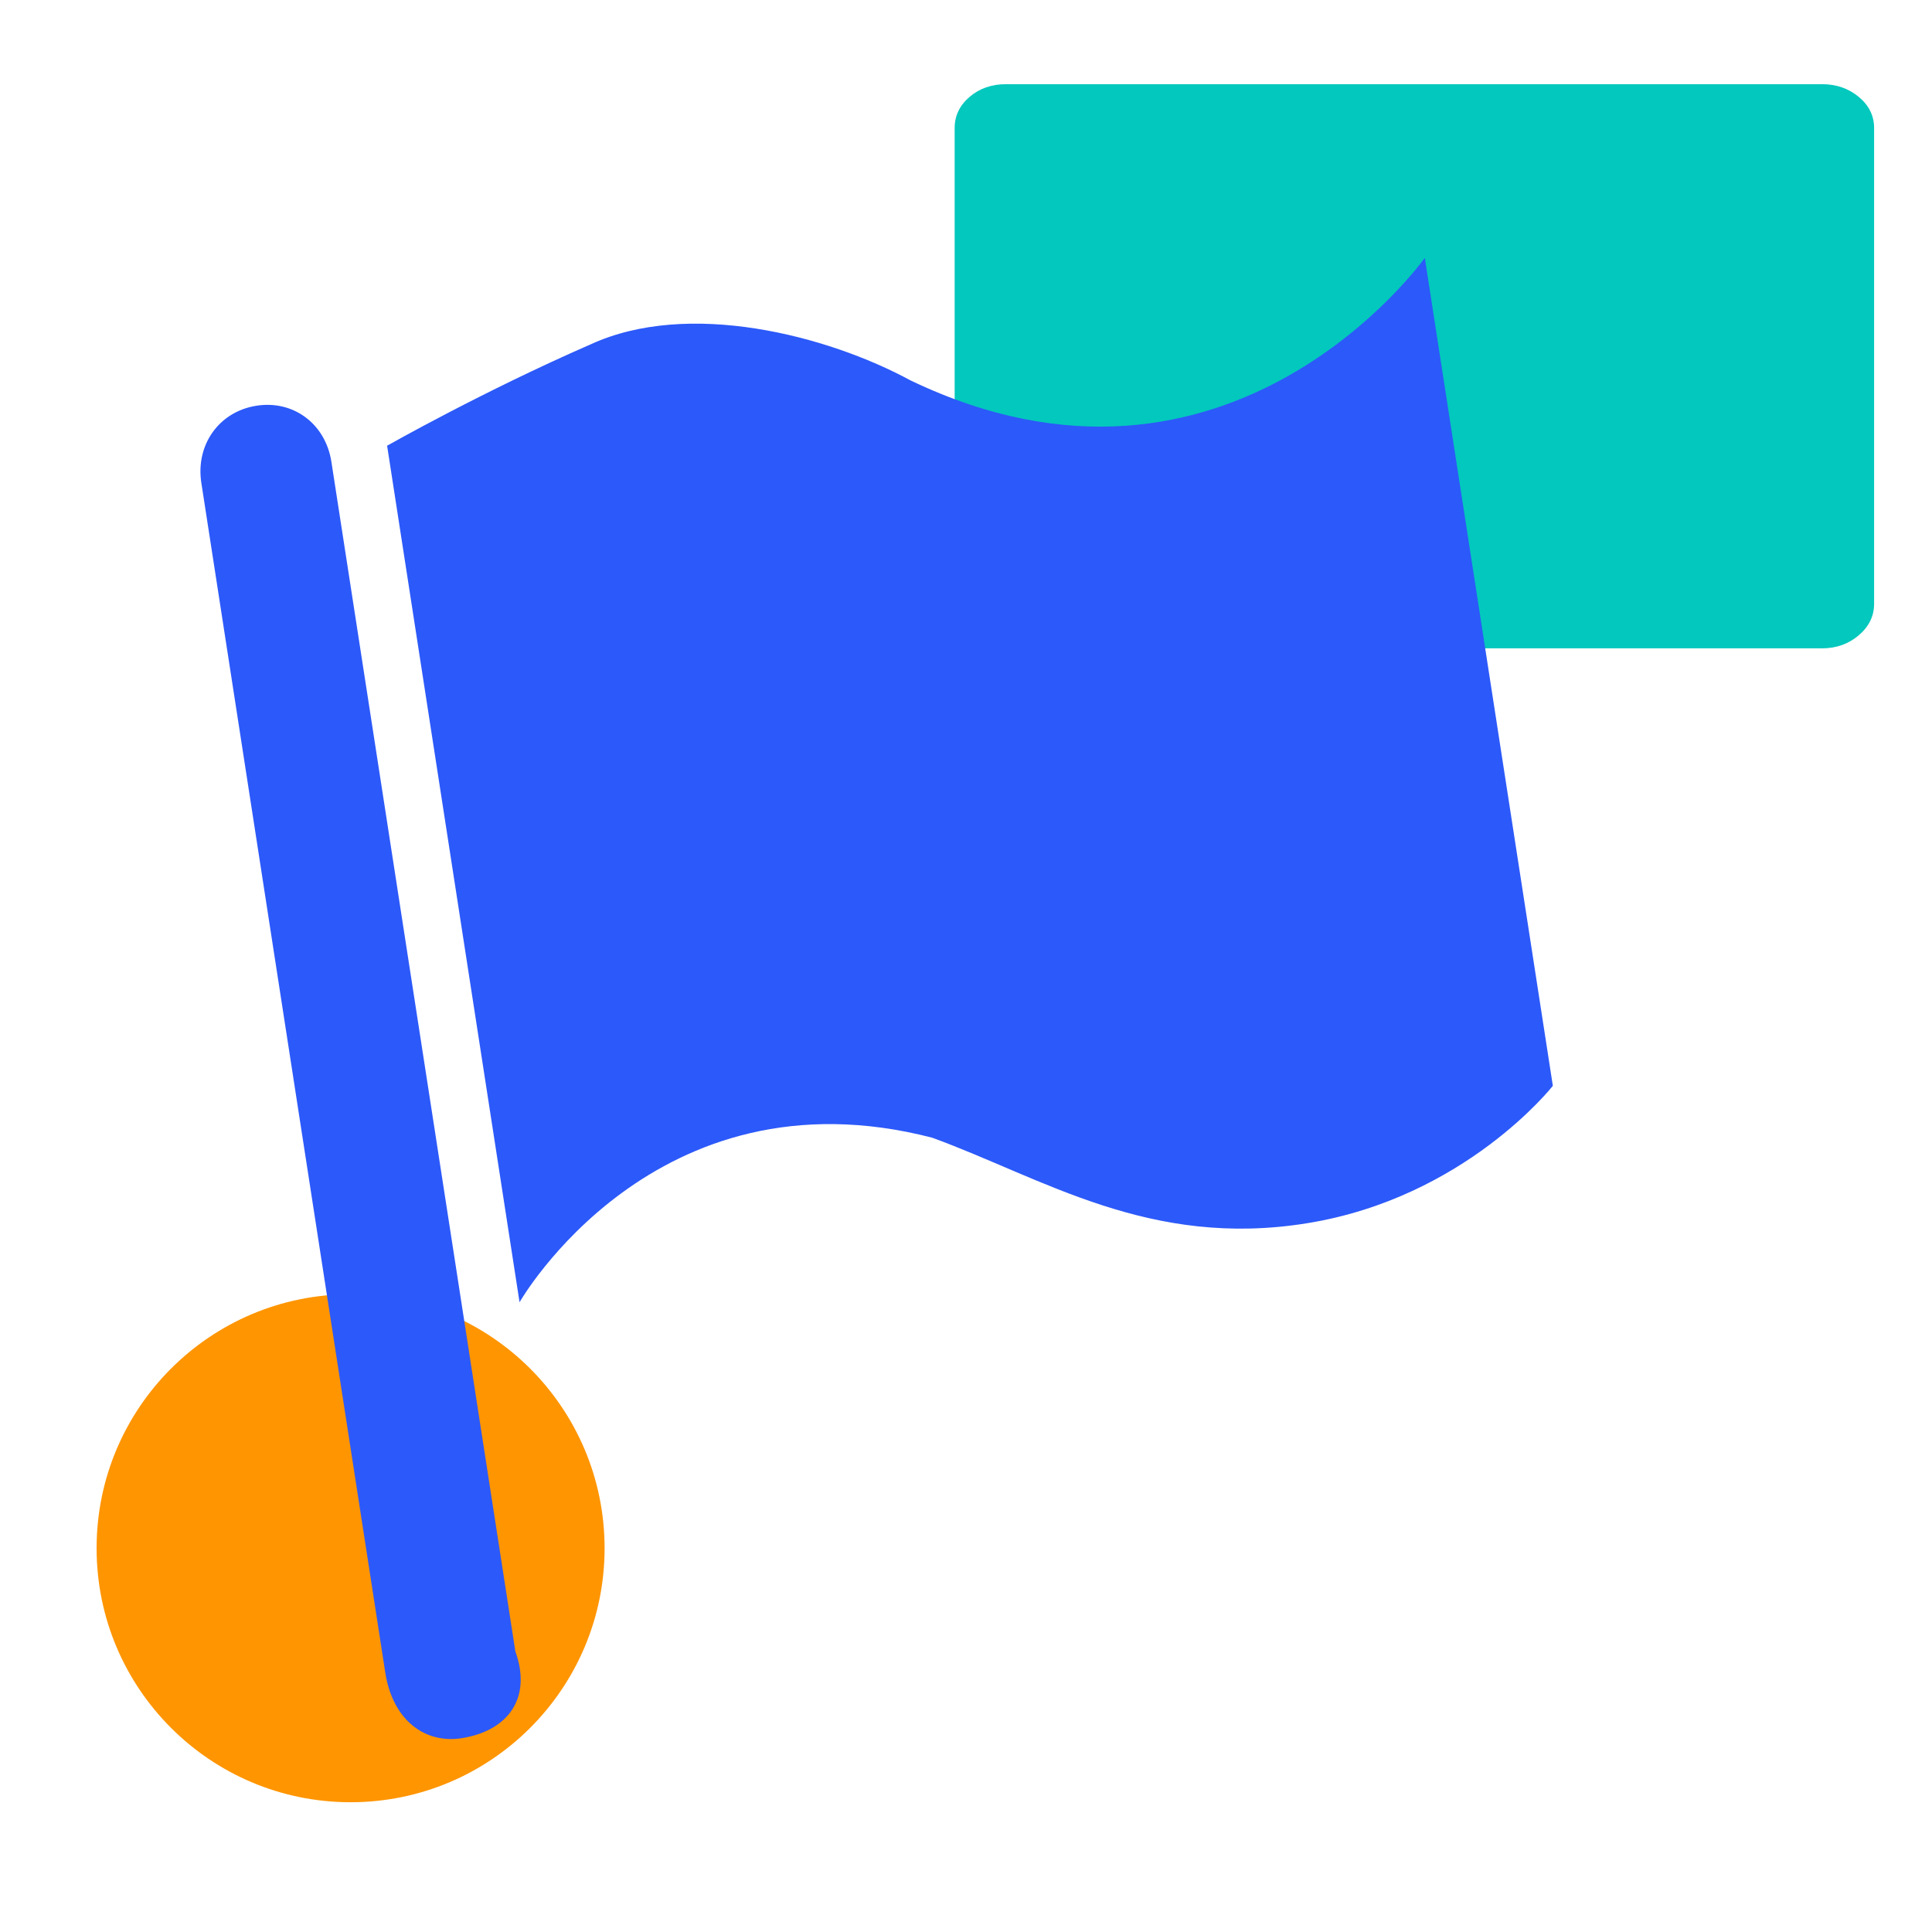
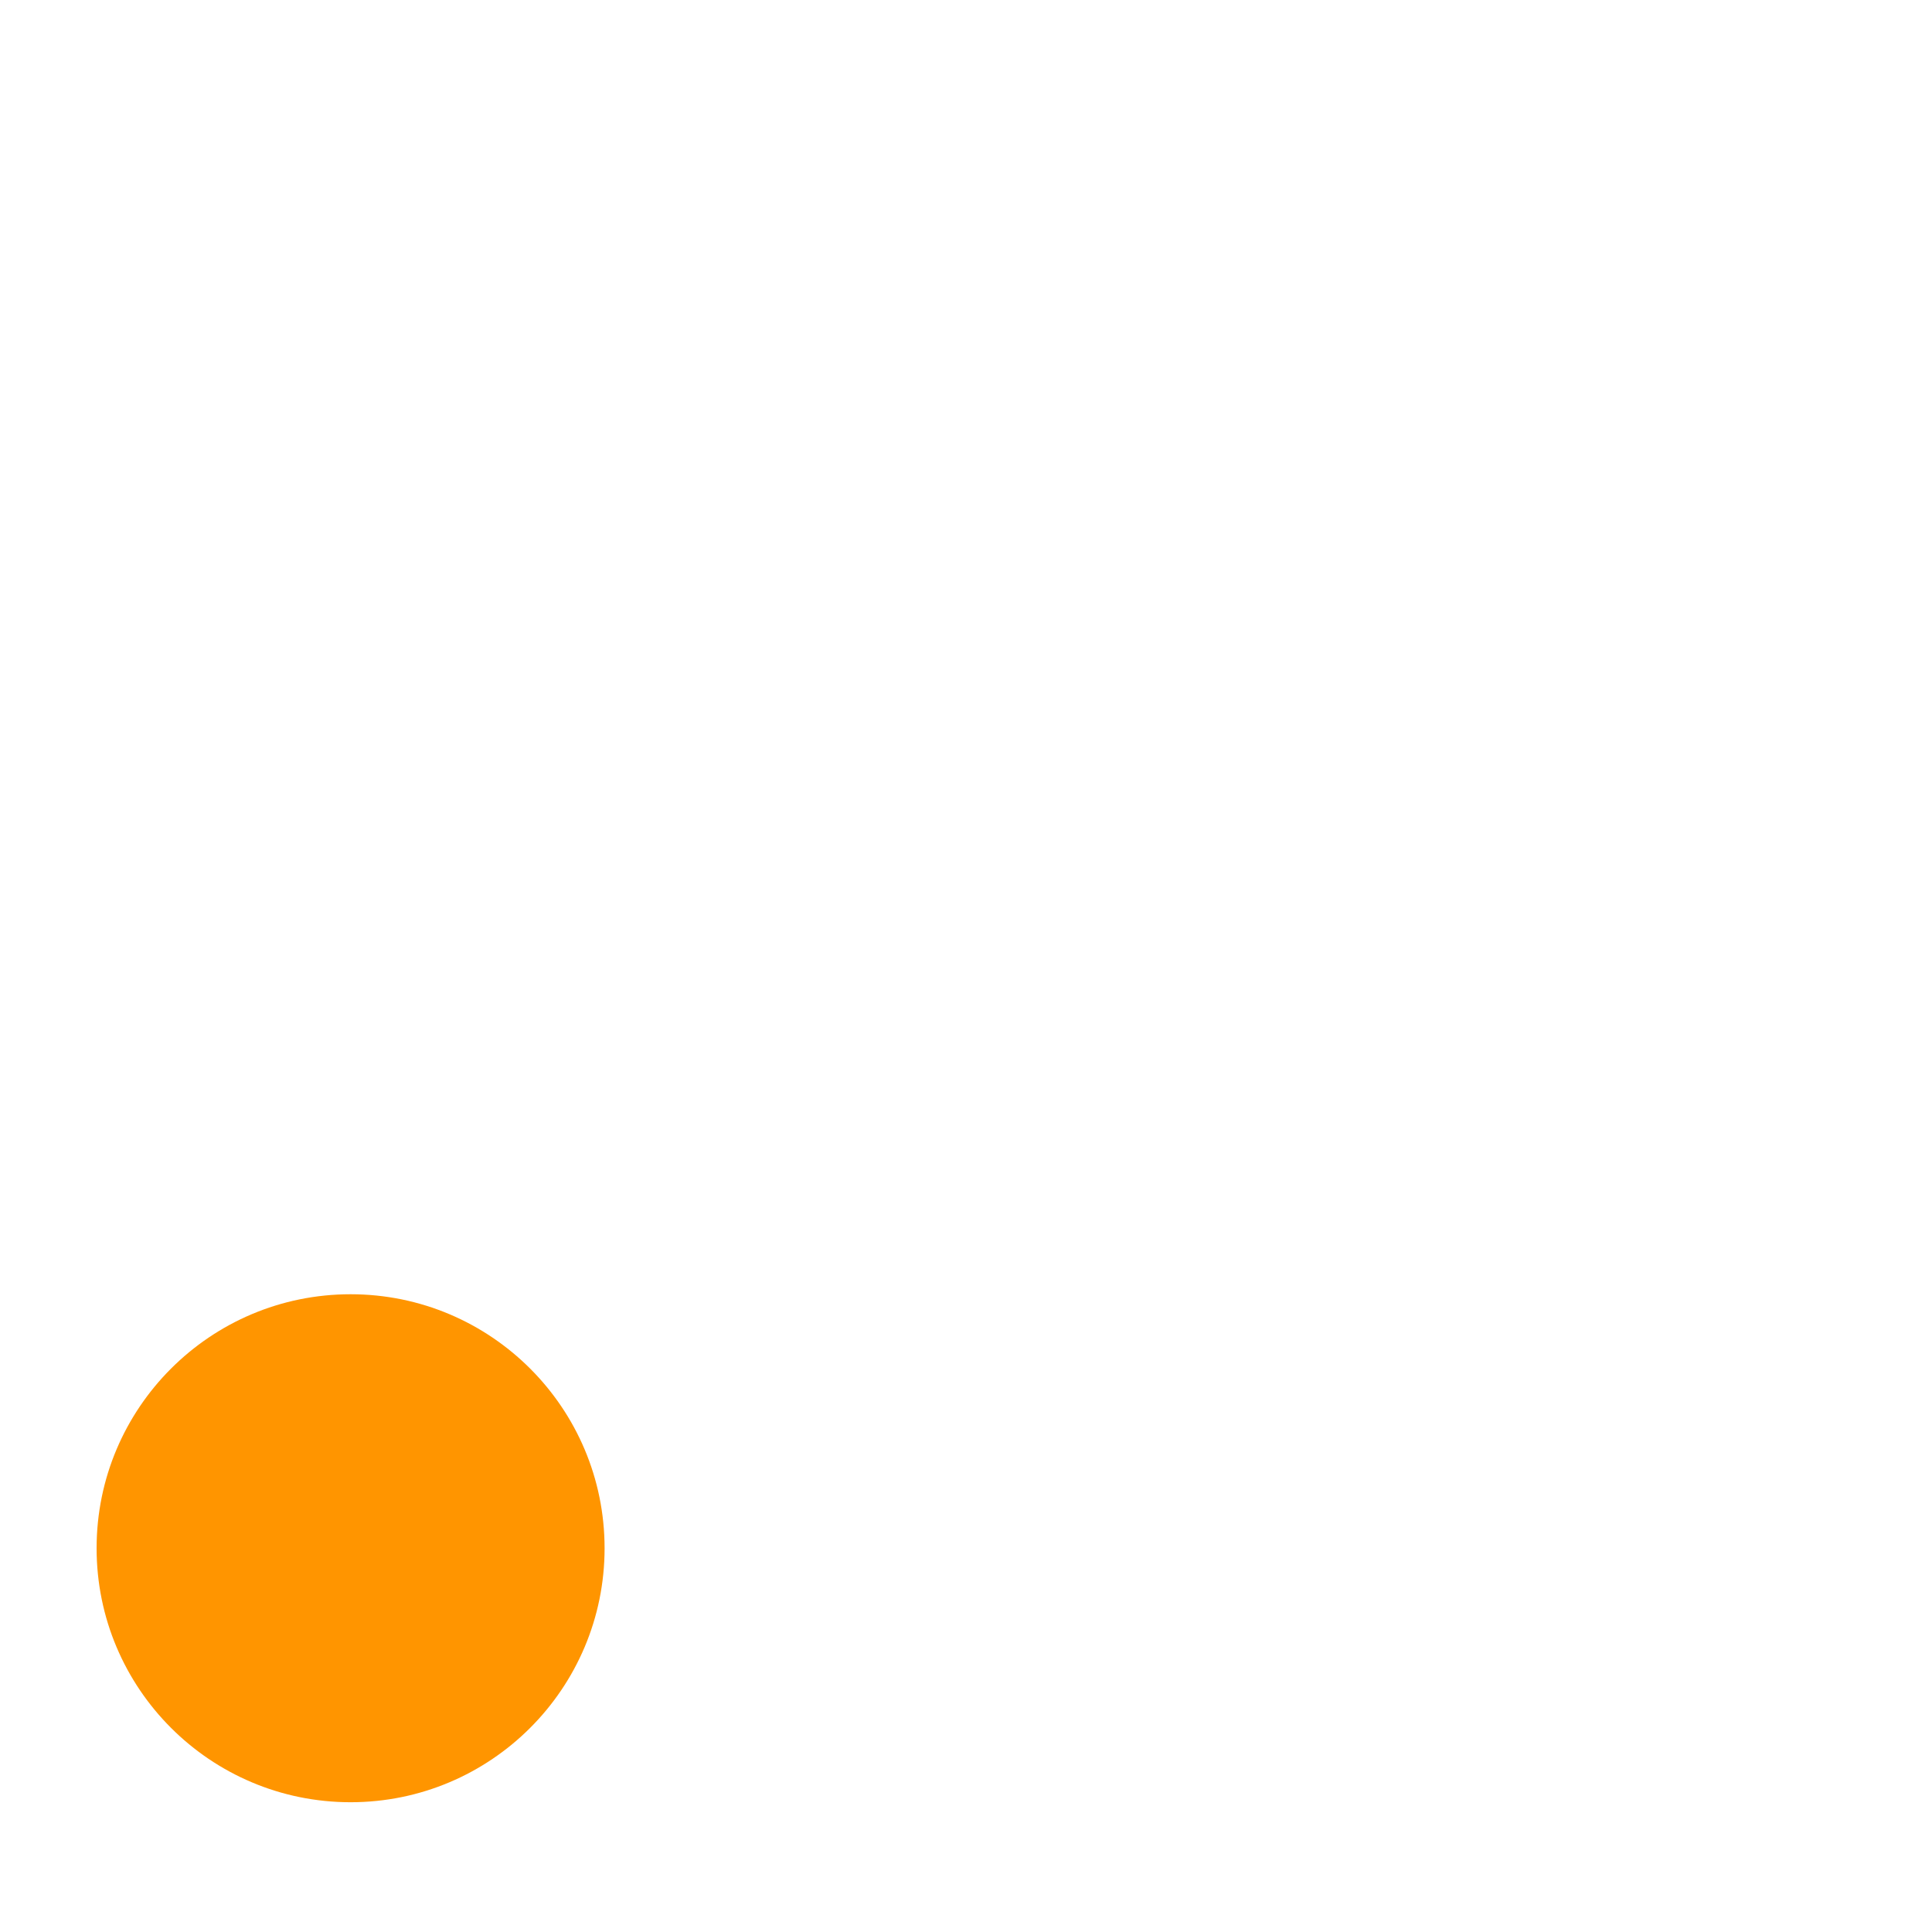
<svg xmlns="http://www.w3.org/2000/svg" width="60px" height="60px" viewBox="0 0 60 60" version="1.1">
  <title>使命</title>
  <g id="官网优化" stroke="none" stroke-width="1" fill="none" fill-rule="evenodd">
    <g id="关于我们1" transform="translate(-819, -888)">
      <g id="编组-11" transform="translate(819, 888)">
        <g id="编组-10" transform="translate(3, 2)">
-           <path d="M54.726,1.009 C54.409,0.746 54.027,0.614 53.581,0.614 L28.243,0.614 C27.797,0.614 27.419,0.746 27.111,1.009 C26.802,1.273 26.648,1.595 26.648,1.975 L26.648,16.753 C26.648,17.133 26.802,17.459 27.111,17.729 C27.419,18 27.797,18.135 28.243,18.135 L33.264,18.135 L32.871,21.008 L32.871,21.008 C32.871,21.369 33.105,21.701 33.479,21.87 L33.479,21.87 C33.852,22.042 34.306,22.024 34.659,21.823 L41.05,18.135 L53.582,18.135 C54.027,18.135 54.409,18 54.726,17.729 C55.043,17.459 55.202,17.133 55.202,16.753 L55.202,1.975 C55.202,1.594 55.043,1.273 54.726,1.009 L54.726,1.009 Z" id="形状" fill="#03C8BD" />
          <circle id="椭圆形" fill="#FF9500" cx="7.888" cy="46.082" r="7.888" />
-           <path d="M13.135,38.442 C13.135,38.442 17.324,31.097 25.952,33.333 C29.4,34.591 32.697,36.783 37.602,35.987 C42.508,35.192 45.225,31.721 45.225,31.721 L41.249,6.008 C41.249,6.008 35.177,14.567 25.272,9.811 C22.69,8.413 18.376,7.295 15.339,8.696 C12.013,10.145 9.022,11.842 9.022,11.842 L13.135,38.442 Z M11.351,51.979 C10.197,52.167 9.194,51.42 8.965,49.943 L3.253,12.998 C3.07,11.816 3.798,10.789 4.953,10.602 C6.107,10.414 7.11,11.161 7.292,12.343 L13.005,49.287 C13.522,50.718 12.794,51.745 11.351,51.979 Z" id="形状" fill="#2C59F9" fill-rule="nonzero" />
        </g>
      </g>
    </g>
  </g>
</svg>